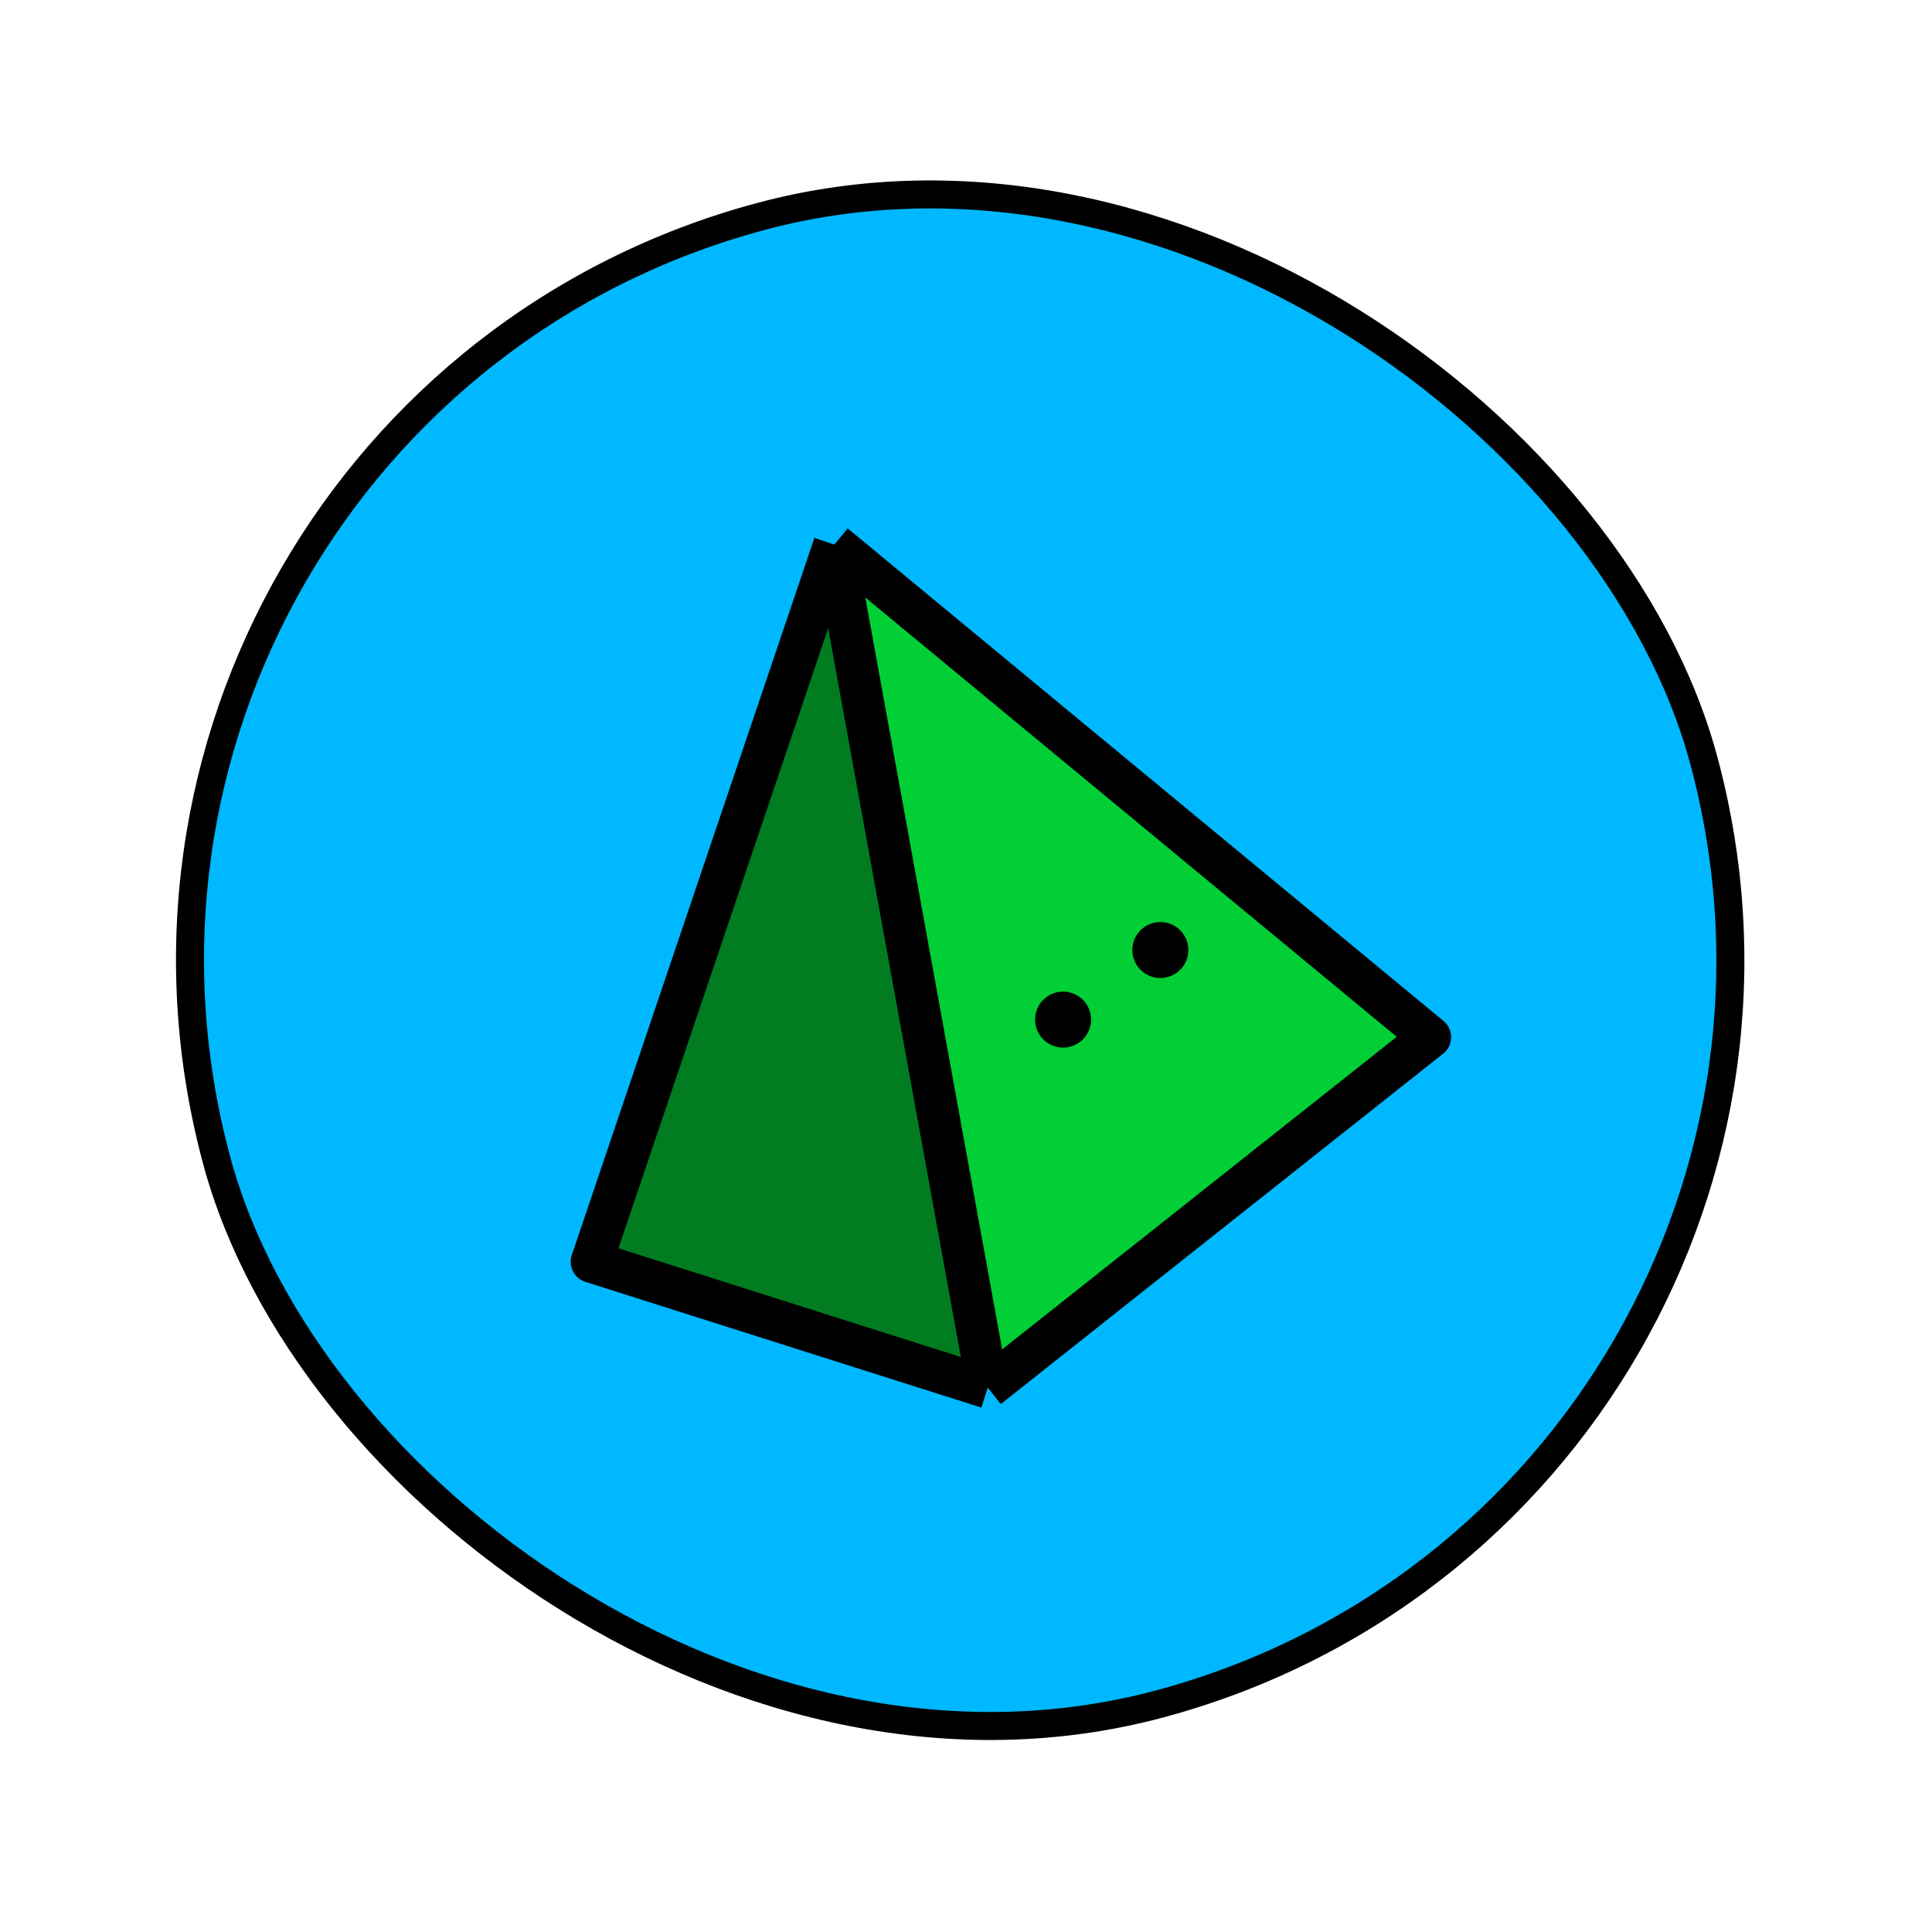
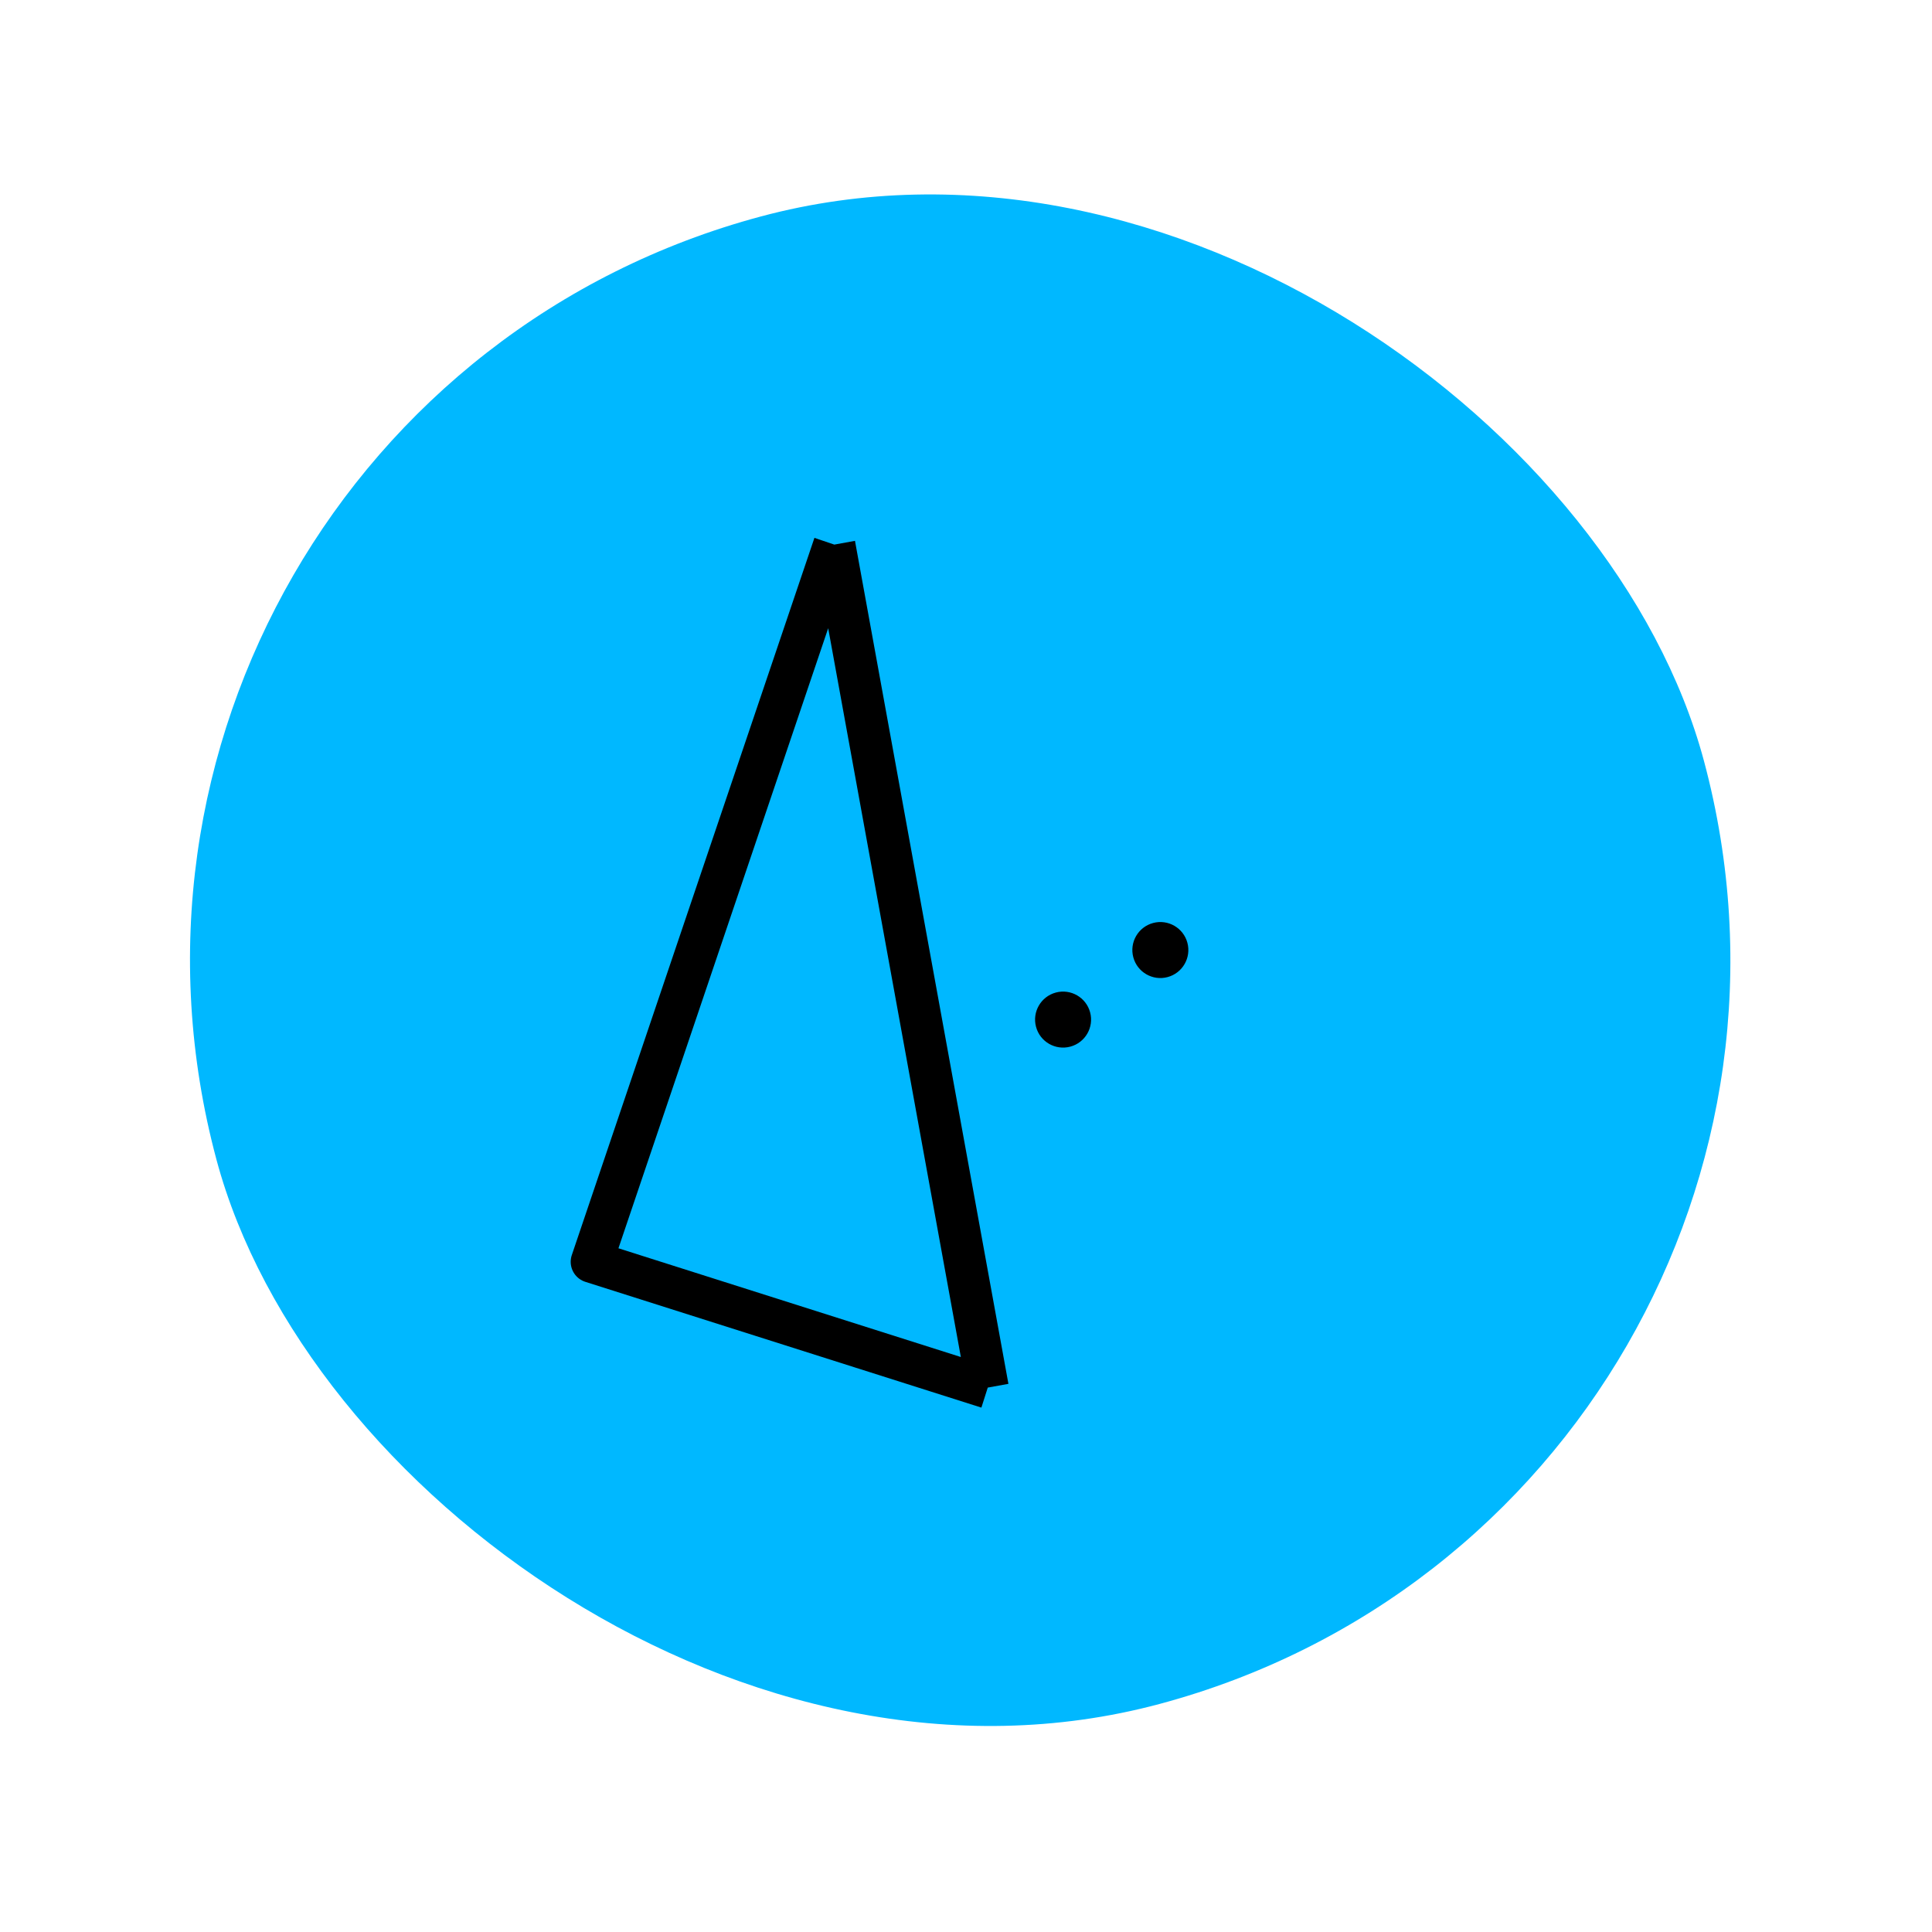
<svg xmlns="http://www.w3.org/2000/svg" width="69" height="69" viewBox="0 0 69 69" fill="none">
  <rect x="0.612" y="14.848" width="55" height="55" rx="27.5" transform="rotate(-15 0.612 14.848)" fill="#00B8FF" />
-   <rect x="0.612" y="14.848" width="55" height="55" rx="27.5" transform="rotate(-15 0.612 14.848)" stroke="black" />
-   <path d="M29.797 19.45L21.132 45.065L35.277 49.557L29.797 19.45Z" fill="#017C20" />
-   <path d="M29.798 19.451L51.076 37.043L35.277 49.558L29.798 19.451Z" fill="#01CF35" />
-   <path d="M35.277 49.557L21.132 45.065L29.797 19.45M35.277 49.557L51.076 37.042L29.797 19.45M35.277 49.557L29.797 19.45" stroke="black" stroke-width="1.5" stroke-linejoin="round" />
+   <path d="M35.277 49.557L21.132 45.065L29.797 19.45M35.277 49.557L29.797 19.45M35.277 49.557L29.797 19.45" stroke="black" stroke-width="1.5" stroke-linejoin="round" />
  <circle cx="37.967" cy="36.414" r="1" transform="rotate(-15 37.967 36.414)" fill="black" />
  <circle cx="41.441" cy="33.93" r="1" transform="rotate(-15 41.441 33.93)" fill="black" />
</svg>